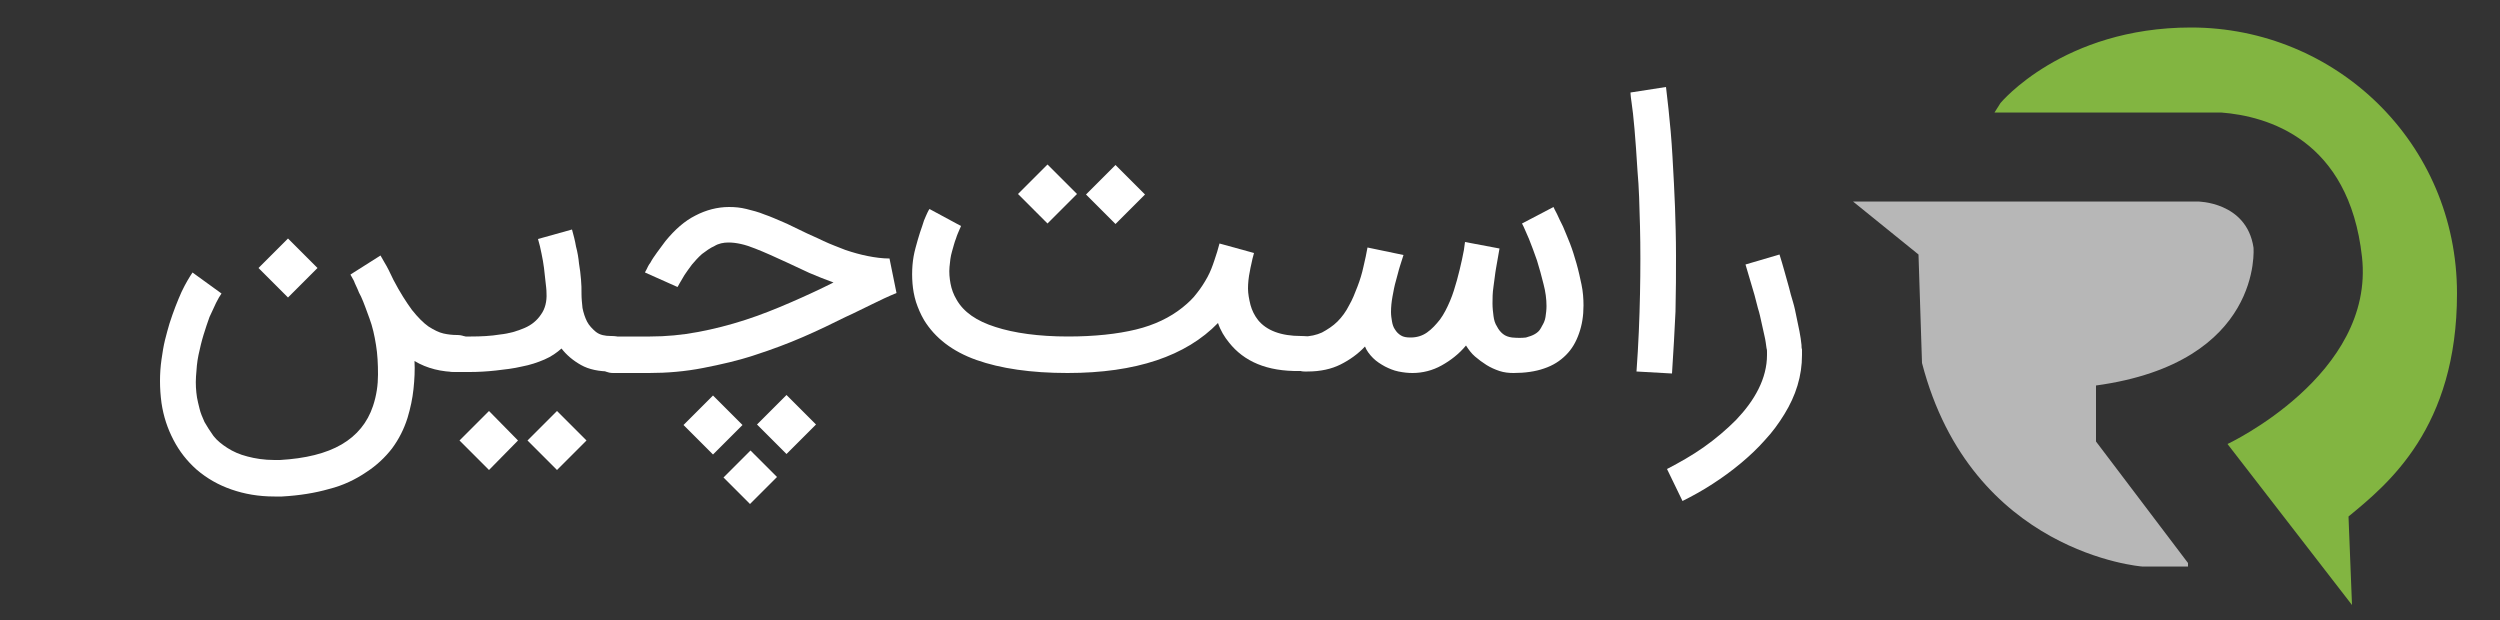
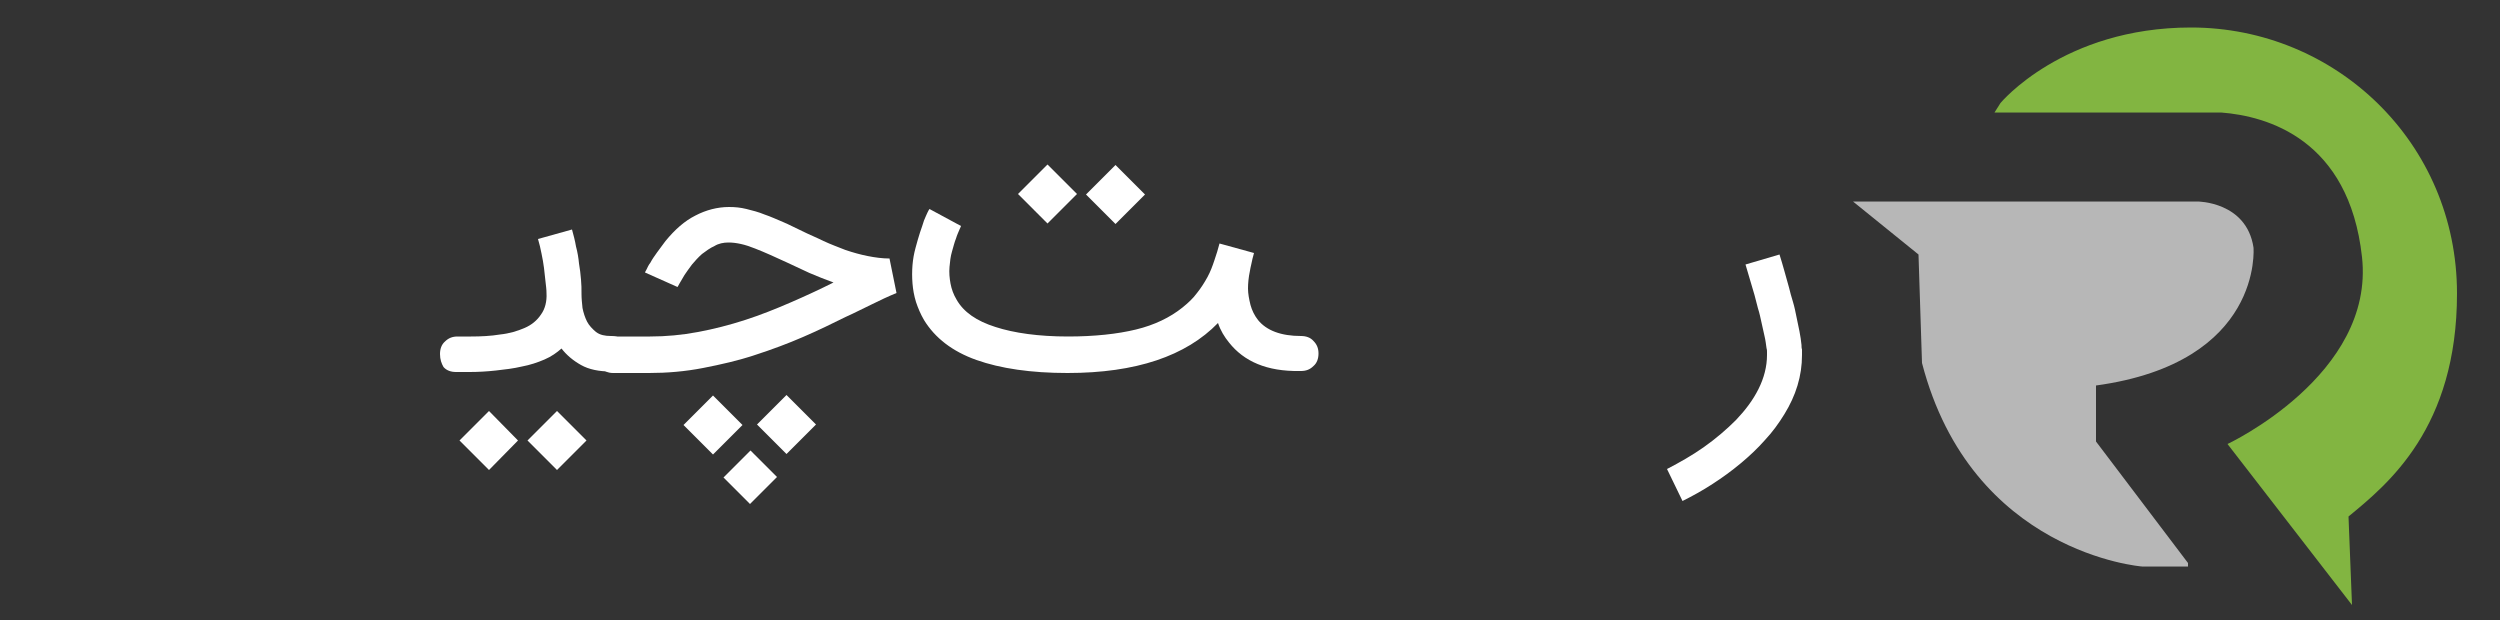
<svg xmlns="http://www.w3.org/2000/svg" version="1.1" id="Layer_1" x="0px" y="0px" viewBox="0 0 500 124" style="enable-background:new 0 0 500 124;" xml:space="preserve">
  <rect x="0" y="0" width="500" height="124" fill="#333333" stroke="none" />
  <style type="text/css">
	.st0{fill:#82B541;}
	.st1{fill:#B7B7B7;}
	.st2{fill:#FFFFFF;}
</style>
  <path class="st0" d="M400.1,20.6c0,0,12.5-15.1,38.1-15.1c28.9,0,53.2,23,53.2,53.2c0,26.9-13.8,38.1-21.7,44.6l0.7,17.7l-24.9-32.2  c0,0,29.5-13.8,26.9-37.4c-2.6-23.6-19-28.2-28.2-28.9h-45.3L400.1,20.6z" />
  <path class="st1" d="M370.6,40.3h68.9c0,0,9.8,0,11.2,9.2l0,0c0,0,2,23-31.5,27.6v11.2l18.4,24.3v0.7h-9.2c0,0-34.1-2.6-44-40.7  l-0.7-21.7L370.6,40.3z" />
  <g>
-     <path class="st2" d="M91.5,74.4c-3.2,0-6.1-0.7-8.6-2.2c0.1,1.8,0,3.7-0.2,5.6c-0.2,1.9-0.6,3.8-1.2,5.8c-0.7,2.2-1.7,4.2-3.1,6.1   c-1.4,1.8-3.1,3.4-5.1,4.7c-2.2,1.5-4.7,2.7-7.5,3.4c-2.8,0.8-5.9,1.3-9.4,1.5h-1.5c-3.2,0-6-0.5-8.6-1.4c-2.6-0.9-4.9-2.2-7-4   c-1.9-1.7-3.4-3.6-4.6-5.9s-2-4.7-2.4-7.4c-0.2-1.5-0.3-2.9-0.3-4.4c0-1.5,0.1-2.9,0.3-4.3c0.2-1.4,0.4-2.7,0.7-3.9   c0.3-1.2,0.6-2.3,0.9-3.3c0.8-2.5,1.6-4.5,2.4-6.3c0.8-1.7,1.6-3,2.2-3.9l5.8,4.2c-0.3,0.4-0.7,1.1-1.1,1.9   c-0.4,0.8-0.8,1.8-1.3,2.8c-0.4,1.1-0.8,2.3-1.2,3.6c-0.4,1.3-0.7,2.6-1,4s-0.4,2.8-0.5,4.3c-0.1,1.5,0,2.9,0.2,4.2   c0.1,0.6,0.3,1.4,0.5,2.2c0.2,0.9,0.6,1.8,1,2.7c0.5,0.9,1.1,1.8,1.8,2.8c0.7,0.9,1.7,1.7,2.8,2.4c1.1,0.7,2.4,1.3,4,1.7   c1.5,0.4,3.3,0.7,5.4,0.7h0.5c0.1,0,0.2,0,0.3,0s0.2,0,0.3,0c5.1-0.3,9.2-1.3,12.3-3.1c3.1-1.8,5.2-4.4,6.3-7.7   c0.7-2.1,1-4.2,1-6.3c0-2.1-0.1-4.1-0.4-5.9c-0.3-1.9-0.7-3.7-1.3-5.3c-0.6-1.6-1.1-3.1-1.7-4.4c-0.3-0.5-0.5-1-0.7-1.5   s-0.5-1-0.7-1.6c-0.2-0.4-0.4-0.7-0.5-0.9c-0.1-0.2-0.2-0.3-0.2-0.4l6-3.8c0.1,0.1,0.3,0.6,0.8,1.4s1.1,2,1.8,3.5   c1.3,2.5,2.6,4.5,3.7,6c1.2,1.5,2.3,2.6,3.3,3.3c1.1,0.7,2.1,1.2,3,1.4s1.8,0.3,2.7,0.3c1,0,1.9,0.3,2.5,1c0.7,0.7,1,1.5,1,2.5   c0,1-0.3,1.8-1,2.5S92.5,74.4,91.5,74.4z M63.5,53.6l-5.9,5.9l-5.9-5.9l5.9-5.9L63.5,53.6z" />
    <path class="st2" d="M88,70.8c0-1,0.3-1.9,1-2.5c0.7-0.7,1.5-1,2.5-1h2.7c2,0,4-0.1,5.8-0.4c1.9-0.2,3.5-0.7,4.9-1.3   s2.5-1.5,3.3-2.7c0.8-1.1,1.2-2.6,1.1-4.3c0-0.7-0.1-1.4-0.2-2.3c-0.1-0.9-0.2-1.8-0.3-2.7c-0.1-0.9-0.3-1.9-0.5-2.9   c-0.2-1-0.4-1.9-0.7-2.9l6.8-1.9c0.3,1.1,0.6,2.2,0.8,3.4c0.3,1.1,0.5,2.3,0.6,3.4c0.2,1.1,0.3,2.1,0.4,3.2c0.1,1,0.1,1.9,0.1,2.7   v0.2c0,0.9,0.1,1.8,0.2,2.8c0.2,1,0.5,1.9,0.9,2.7c0.4,0.8,1.1,1.5,1.8,2.1c0.8,0.6,1.8,0.8,3,0.8c1,0,1.9,0.3,2.6,1   c0.7,0.7,1,1.5,1,2.5c0,0.5-0.1,1-0.3,1.4c-0.2,0.4-0.5,0.8-0.8,1.1s-0.7,0.6-1.1,0.8c-0.4,0.2-0.9,0.3-1.4,0.3   c-2.4,0-4.4-0.4-6-1.3s-2.9-2-3.9-3.3c-0.9,0.8-2,1.6-3.4,2.2s-2.9,1.1-4.5,1.4c-1.7,0.4-3.4,0.6-5.2,0.8c-1.8,0.2-3.6,0.3-5.3,0.3   h-2.7c-1,0-1.9-0.3-2.5-1C88.3,72.7,88,71.9,88,70.8z M103.6,88.1L97.8,94l-5.9-5.9l5.9-5.9L103.6,88.1z M117.3,88.1l-5.9,5.9   l-5.9-5.9l5.9-5.9L117.3,88.1z" />
    <path class="st2" d="M119.2,70.8c0-1,0.3-1.9,1-2.5c0.7-0.7,1.6-1,2.6-1h7.2c3.2,0,6.4-0.3,9.6-0.9c3.2-0.6,6.3-1.4,9.4-2.4   c3.1-1,6.1-2.2,9.1-3.5s5.8-2.6,8.6-4c-1.6-0.6-3.2-1.2-4.8-1.9c-1.5-0.7-3-1.4-4.5-2.1c-1.1-0.5-2.2-1-3.3-1.5   c-1.1-0.5-2.1-0.9-3.1-1.3c-1-0.4-1.9-0.7-2.8-0.9c-0.9-0.2-1.7-0.3-2.5-0.3c-1,0-2,0.2-2.8,0.7c-0.9,0.4-1.7,1-2.5,1.6   c-0.8,0.7-1.4,1.4-2,2.1c-0.6,0.8-1.1,1.5-1.5,2.1c-0.4,0.7-0.7,1.2-1,1.7c-0.2,0.4-0.4,0.7-0.4,0.7l-6.5-2.9c0,0,0.1-0.3,0.3-0.6   c0.2-0.4,0.4-0.9,0.8-1.4c0.3-0.6,0.8-1.3,1.3-2c0.5-0.7,1.1-1.5,1.7-2.3c1.9-2.3,3.8-4,6-5.1c2.1-1.1,4.4-1.7,6.7-1.7   c1.2,0,2.3,0.1,3.5,0.4c1.2,0.3,2.4,0.6,3.6,1.1c1.2,0.4,2.5,1,3.7,1.5s2.5,1.2,3.8,1.8c1.4,0.7,2.9,1.3,4.3,2   c1.5,0.7,2.9,1.2,4.4,1.8c1.5,0.5,2.9,0.9,4.4,1.2c1.5,0.3,3,0.5,4.4,0.5l1.4,6.9c-1.7,0.7-3.4,1.5-5,2.3c-1.7,0.8-3.4,1.7-5.2,2.5   c-2.6,1.3-5.5,2.7-8.5,4c-3,1.3-6.2,2.5-9.6,3.6c-3.3,1.1-6.8,1.9-10.4,2.6c-3.6,0.7-7.2,1-10.8,1h-6.9h-0.3c-0.5,0-1-0.1-1.4-0.3   s-0.8-0.4-1.1-0.8s-0.6-0.7-0.8-1.1C119.3,71.8,119.2,71.3,119.2,70.8z M142.6,79.1l5.9,5.9l-5.9,5.9l-5.9-5.9L142.6,79.1z    M150.1,90.1l5.3,5.3l-5.4,5.4l-5.3-5.3L150.1,90.1z M157.3,79l5.9,5.9l-5.9,5.9l-5.9-5.9L157.3,79z" />
    <path class="st2" d="M245.8,68.5c-0.9-1.1-1.7-2.4-2.2-3.9c-6.4,6.6-16.4,10-30.1,10c-7.3,0-13.4-0.9-18.2-2.6s-8.3-4.4-10.5-8   c-0.7-1.2-1.2-2.4-1.6-3.6c-0.4-1.3-0.6-2.5-0.7-3.7c-0.1-1.2-0.1-2.5,0-3.7c0.1-1.2,0.3-2.3,0.6-3.4c0.3-1.1,0.6-2.2,0.9-3.1   c0.3-0.9,0.6-1.7,0.8-2.4c0.3-0.7,0.5-1.2,0.7-1.6c0.2-0.4,0.3-0.6,0.4-0.7l6.3,3.4c0,0-0.1,0.3-0.3,0.7c-0.2,0.5-0.5,1.1-0.7,1.8   c-0.3,0.7-0.5,1.6-0.8,2.6c-0.3,1-0.4,2-0.5,3.1c-0.1,1.1,0,2.2,0.2,3.3c0.2,1.1,0.6,2.2,1.2,3.2c1.4,2.5,4,4.3,7.8,5.5   c3.7,1.2,8.6,1.9,14.5,1.9c5.3,0,9.9-0.5,13.6-1.4c3.7-0.9,6.8-2.4,9.3-4.4c1.1-0.9,2.1-1.8,2.9-2.9c0.8-1,1.5-2.1,2.1-3.2   c0.6-1.1,1-2.2,1.4-3.4c0.4-1.1,0.7-2.2,1-3.3l6.9,1.9c-0.1,0.5-0.3,1-0.4,1.6c-0.1,0.6-0.3,1.2-0.4,1.9c-0.3,1.4-0.4,2.6-0.4,3.6   c0,1,0.2,2.1,0.5,3.3c0.3,1.1,0.8,2.1,1.5,3c1.7,2.1,4.6,3.2,8.6,3.2c1,0,1.9,0.3,2.5,1c0.7,0.7,1,1.5,1,2.5s-0.3,1.9-1,2.5   c-0.7,0.7-1.5,1-2.5,1h-0.3C253.4,74.3,248.8,72.3,245.8,68.5z M215.4,38.8l-5.9,5.9l-5.9-5.9l5.9-5.9L215.4,38.8z M229,38.9   l-5.9,5.9l-5.9-5.9l5.9-5.9L229,38.9z" />
-     <path class="st2" d="M257.2,70.9c0-0.5,0.1-0.9,0.3-1.3c0.2-0.4,0.4-0.8,0.7-1.1c0.3-0.3,0.7-0.6,1.1-0.8c0.4-0.2,0.8-0.3,1.3-0.4   c1.4,0,2.7-0.3,3.8-0.8c1.1-0.6,2.2-1.3,3.1-2.2c0.9-0.9,1.7-2,2.3-3.2c0.7-1.2,1.2-2.5,1.7-3.8c0.5-1.3,0.9-2.6,1.2-4   c0.3-1.3,0.6-2.6,0.8-3.8l7.2,1.5c-0.2,0.6-0.4,1.3-0.7,2.2c-0.3,0.9-0.5,1.9-0.8,2.9c-0.3,1-0.5,2.1-0.7,3.2   c-0.2,1.1-0.3,2.1-0.3,3.1c0,0.7,0.1,1.3,0.2,1.9c0.1,0.6,0.3,1.2,0.6,1.6c0.3,0.5,0.7,0.9,1.2,1.2s1.1,0.4,1.9,0.4   c1.2,0,2.3-0.3,3.3-1c1-0.7,1.8-1.6,2.6-2.6c0.8-1.1,1.4-2.3,2-3.7c0.6-1.4,1-2.8,1.4-4.2c0.4-1.4,0.7-2.8,1-4.1   c0.3-1.3,0.5-2.5,0.6-3.5l6.9,1.3c-0.3,1.6-0.5,2.9-0.7,4c-0.2,1.1-0.3,2.3-0.5,3.6s-0.2,2.4-0.2,3.4c0,0.9,0.1,1.7,0.2,2.5   c0.1,0.8,0.3,1.5,0.7,2.1c0.3,0.6,0.7,1.1,1.2,1.5c0.5,0.4,1.1,0.6,1.8,0.7c1.1,0.1,2,0.1,2.8,0c0.7-0.2,1.3-0.4,1.8-0.7   s0.8-0.6,1-0.9c0.2-0.3,0.3-0.5,0.4-0.7h0c0.3-0.5,0.6-1.1,0.7-1.8c0.1-0.7,0.2-1.4,0.2-2.2c0-1.4-0.2-2.9-0.6-4.4   c-0.4-1.6-0.8-3.1-1.3-4.7c-0.5-1.5-1.1-3-1.6-4.3c-0.6-1.3-1-2.4-1.4-3.1l6.3-3.3c0.1,0.2,0.3,0.7,0.7,1.4   c0.3,0.7,0.7,1.5,1.2,2.5c0.4,1,0.9,2.1,1.4,3.4c0.5,1.3,0.9,2.6,1.3,4c0.4,1.4,0.7,2.8,1,4.2c0.3,1.4,0.4,2.9,0.4,4.2   c0,2.1-0.3,3.9-0.9,5.6c-0.6,1.7-1.4,3.1-2.6,4.3c-1.2,1.2-2.6,2.1-4.4,2.7c-1.7,0.6-3.8,0.9-6.1,0.9c-0.9,0-1.9-0.1-2.8-0.4   c-0.9-0.3-1.8-0.7-2.6-1.2c-0.8-0.5-1.6-1.1-2.3-1.7s-1.3-1.4-1.8-2.2c-1.4,1.7-3.1,3-4.9,4c-1.8,1-3.8,1.5-5.8,1.5   c-0.9,0-1.8-0.1-2.8-0.3c-1-0.2-1.9-0.6-2.7-1c-0.9-0.5-1.7-1-2.4-1.7c-0.7-0.7-1.3-1.5-1.6-2.3c-1.4,1.5-3.1,2.7-4.9,3.6   c-1.8,0.9-4,1.4-6.6,1.4h-0.6c-0.5,0-0.9-0.1-1.3-0.3c-0.4-0.2-0.8-0.4-1.1-0.8c-0.3-0.3-0.5-0.7-0.7-1.1   C257.3,71.8,257.2,71.4,257.2,70.9z" />
-     <path class="st2" d="M334.4,74.7l-7.1-0.4c0.4-5.5,0.6-10.6,0.7-15.5c0.1-4.9,0.1-9.4,0-13.5c-0.1-4.1-0.2-7.8-0.5-11.1   c-0.2-3.3-0.4-6.1-0.6-8.4s-0.4-4.1-0.6-5.4c-0.2-1.3-0.2-1.9-0.2-1.9l7.1-1.1c0,0.1,0.2,1.6,0.5,4.4c0.3,2.8,0.6,6,0.8,9.6   c0.2,3.7,0.4,7,0.5,10c0.1,3,0.2,6.2,0.2,9.7c0,3.5,0,7.2-0.1,11.2C334.9,66.2,334.7,70.4,334.4,74.7z" />
    <path class="st2" d="M355.9,50.9c0.7,2.2,1.3,4.5,1.9,6.6c0.2,0.9,0.5,1.9,0.8,2.9c0.3,1,0.5,2,0.7,3c0.2,1,0.4,2,0.6,2.9   c0.2,1,0.3,1.8,0.4,2.7c0,0.3,0,0.6,0.1,0.9c0,0.3,0,0.7,0,1.1c0,2.1-0.3,4.1-0.9,6.1c-0.6,2-1.5,3.9-2.6,5.7   c-1.1,1.8-2.4,3.6-3.9,5.2c-1.5,1.7-3.1,3.2-4.9,4.7c-1.8,1.5-3.6,2.8-5.6,4.1c-2,1.3-4,2.4-6,3.4l-3.1-6.4c2.5-1.3,5-2.7,7.4-4.4   s4.5-3.5,6.4-5.4c1.9-2,3.4-4,4.5-6.2c1.1-2.2,1.7-4.5,1.7-6.8c0-0.1,0-0.3,0-0.6c0-0.3,0-0.5-0.1-0.8v0c-0.1-0.7-0.2-1.6-0.4-2.4   c-0.2-0.9-0.4-1.8-0.6-2.7s-0.4-1.9-0.7-2.8c-0.2-0.9-0.5-1.8-0.7-2.7c-0.6-2-1.2-4-1.8-6.1L355.9,50.9z" />
  </g>
</svg>